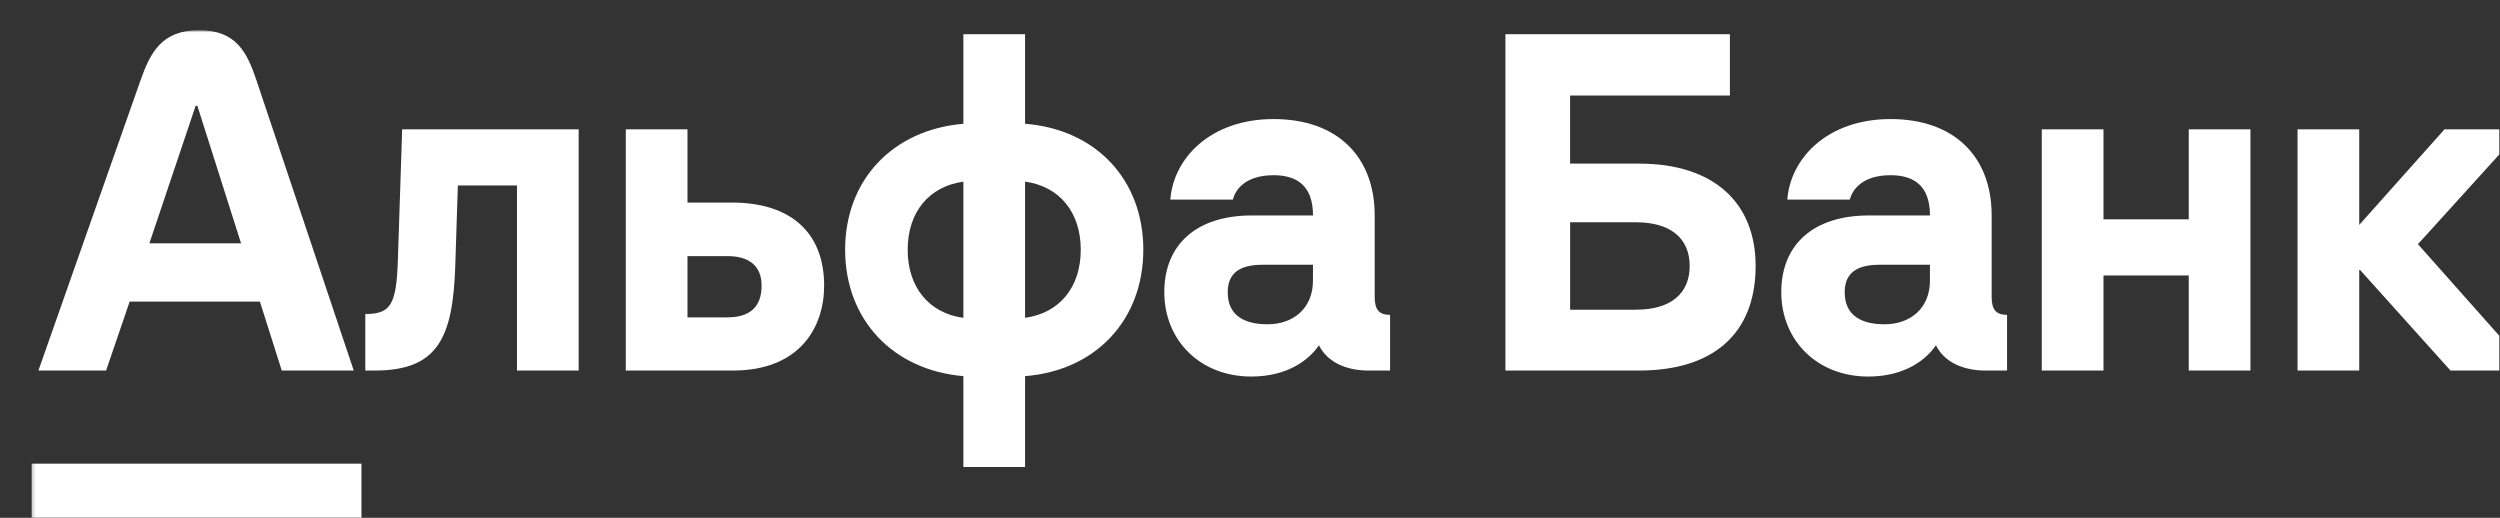
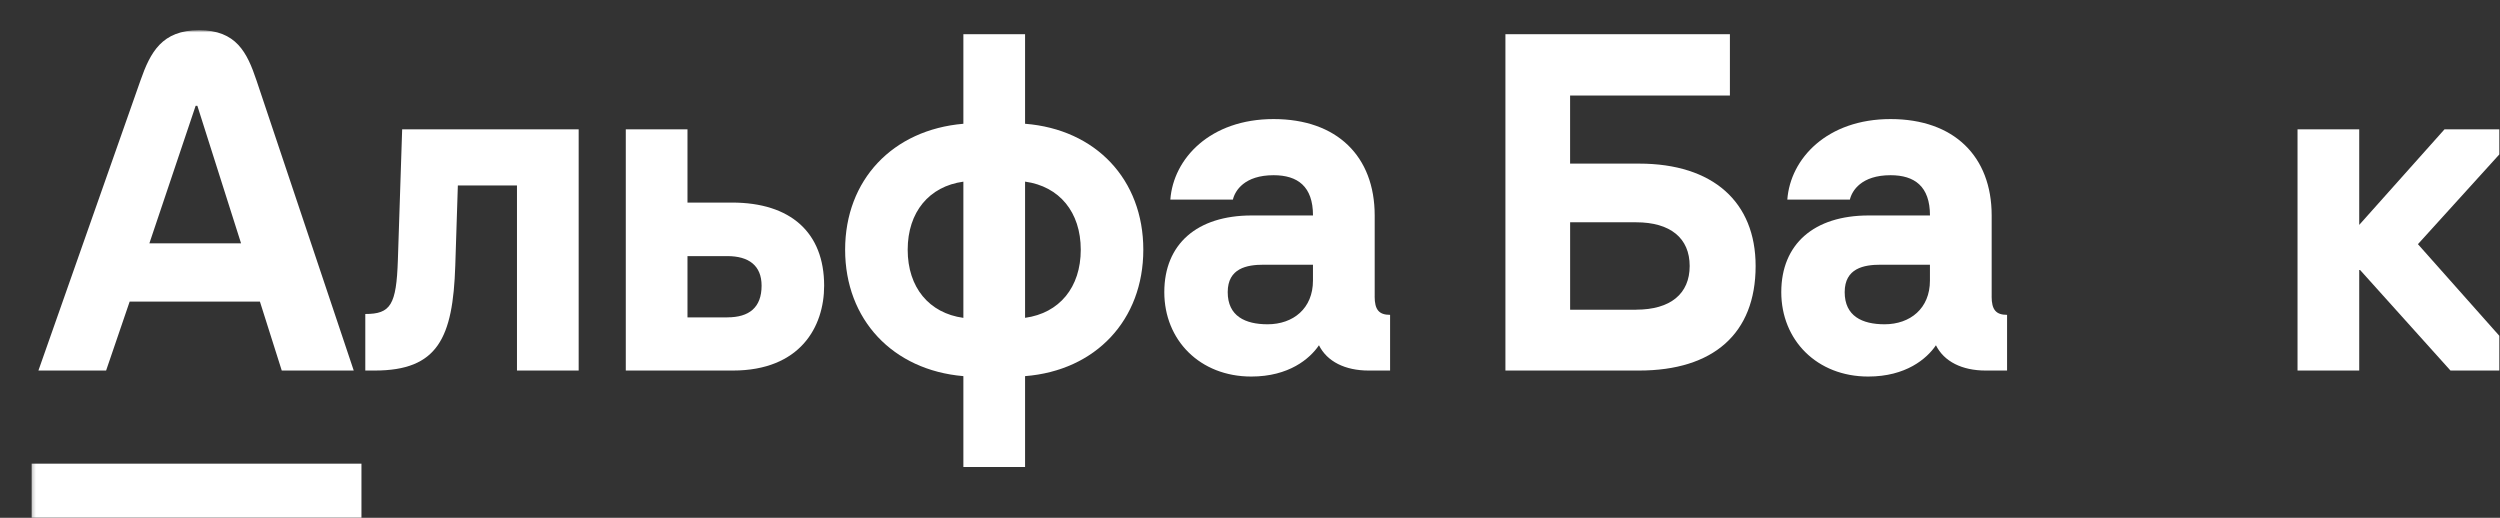
<svg xmlns="http://www.w3.org/2000/svg" width="729" height="151" viewBox="0 0 729 151" fill="none">
  <rect x="0" y="0" width="729" height="151" fill="#333333" stroke="none" />
  <g clip-path="url(#clip0_1312_4038)">
    <path d="M712.81 37.72L687.95 65.58V37.72H669.96V108.05H687.95V78.45L714.56 108.05H737.8L705.07 71.2L735.43 37.72H712.81Z" fill="white" />
-     <path d="M638.24 63.95H613.38V37.72H595.38V108.05H613.38V80.32H638.24V108.05H656.23V37.72H638.24V63.95Z" fill="white" />
    <mask id="mask0_1312_4038" style="mask-type:luminance" maskUnits="userSpaceOnUse" x="9" y="8" width="729" height="148">
      <path d="M737.8 8.8H9.2V155.2H737.8V8.8Z" fill="white" />
    </mask>
    <g mask="url(#mask0_1312_4038)">
-       <path d="M116.02 75.82C115.59 88.94 113.9 91.56 106.52 91.56V108.05H109.27C127.66 108.05 132.08 98.55 132.76 77.44L133.51 54.08H150.75V108.05H168.74V37.72H117.27L116.02 75.82Z" fill="white" />
+       <path d="M116.02 75.82C115.59 88.94 113.9 91.56 106.52 91.56V108.05H109.27C127.66 108.05 132.08 98.55 132.76 77.44L133.51 54.08H150.75V108.05H168.74V37.72H117.27L116.02 75.82" fill="white" />
      <path d="M213.46 59.08H200.47V37.72H182.48V108.05H213.71C233.33 108.05 240.32 95.31 240.32 83.31C240.32 67.82 230.57 59.07 213.46 59.07M212.09 92.55H200.47V74.68H212.09C218.34 74.68 222.08 77.43 222.08 83.3C222.08 89.67 218.46 92.54 212.09 92.54" fill="white" />
      <path d="M298.91 36.09V9.98H280.92V36.09C260.31 37.84 246.44 52.46 246.44 72.82C246.44 93.18 260.31 107.93 280.92 109.68V136.17H298.91V109.68C319.52 108.06 333.39 93.31 333.39 72.82C333.39 52.33 319.52 37.71 298.91 36.09ZM280.92 92.69C270.93 91.32 264.68 83.82 264.68 72.83C264.68 61.84 270.93 54.34 280.92 52.97V92.7V92.69ZM298.91 92.69V52.96C308.9 54.34 315.15 61.83 315.15 72.82C315.15 83.81 308.9 91.31 298.91 92.68" fill="white" />
      <path d="M400.86 86.44V62.83C400.86 45.59 389.87 34.72 371.38 34.72C352.89 34.72 342.15 46.22 341.27 58.21H359.51C360.13 55.59 362.88 51.09 371.38 51.09C378.38 51.09 382.87 54.34 382.87 62.83H365C349.01 62.83 339.51 71.2 339.51 85.19C339.51 99.18 349.9 109.8 364.87 109.8C375.85 109.8 381.95 104.61 384.61 100.68C386.98 105.43 392.23 108.05 399.1 108.05H405.35V91.81C402.1 91.81 400.85 90.31 400.85 86.44M382.86 81.82C382.86 89.94 377.11 94.56 369.62 94.56C363.12 94.56 358 92.19 358 85.19C358 78.19 363.62 77.19 368.49 77.19H382.86V81.81V81.82Z" fill="white" />
      <path d="M477.95 47.71H457.84V27.85H504.44V9.98H438.98V108.05H477.96C499.57 108.05 511.94 97.31 511.94 77.57C511.94 58.96 499.57 47.71 477.96 47.71M477.09 90.31H457.85V64.82H477.09C487.08 64.82 492.71 69.44 492.71 77.56C492.71 85.68 487.09 90.3 477.09 90.3" fill="white" />
      <path d="M580.77 86.44V62.83C580.77 45.59 569.78 34.72 551.29 34.72C532.8 34.72 522.06 46.22 521.18 58.21H539.42C540.04 55.59 542.79 51.09 551.29 51.09C558.29 51.09 562.78 54.34 562.78 62.83H544.91C528.92 62.83 519.42 71.2 519.42 85.19C519.42 99.18 529.81 109.8 544.78 109.8C555.76 109.8 561.86 104.61 564.52 100.68C566.89 105.43 572.14 108.05 579.01 108.05H585.26V91.81C582.01 91.81 580.76 90.31 580.76 86.44M562.77 81.82C562.77 89.94 557.02 94.56 549.53 94.56C543.03 94.56 537.91 92.19 537.91 85.19C537.91 78.19 543.53 77.19 548.4 77.19H562.77V81.81V81.82Z" fill="white" />
      <path d="M105.4 135.21H9.2V155.2H105.4V135.21Z" fill="white" />
      <path d="M74.79 23.44C72.04 15.26 68.88 8.8 58.05 8.8C47.22 8.8 43.85 15.23 40.97 23.44L11.2 108.05H30.94L37.81 87.94H75.79L82.16 108.05H103.15L74.79 23.44ZM43.56 70.95L57.05 30.85H57.55L70.29 70.95H43.55H43.56Z" fill="white" />
    </g>
  </g>
  <defs>
    <clipPath id="clip0_1312_4038">
      <rect x="0.8" width="728" height="151" rx="2" fill="white" />
    </clipPath>
  </defs>
</svg>